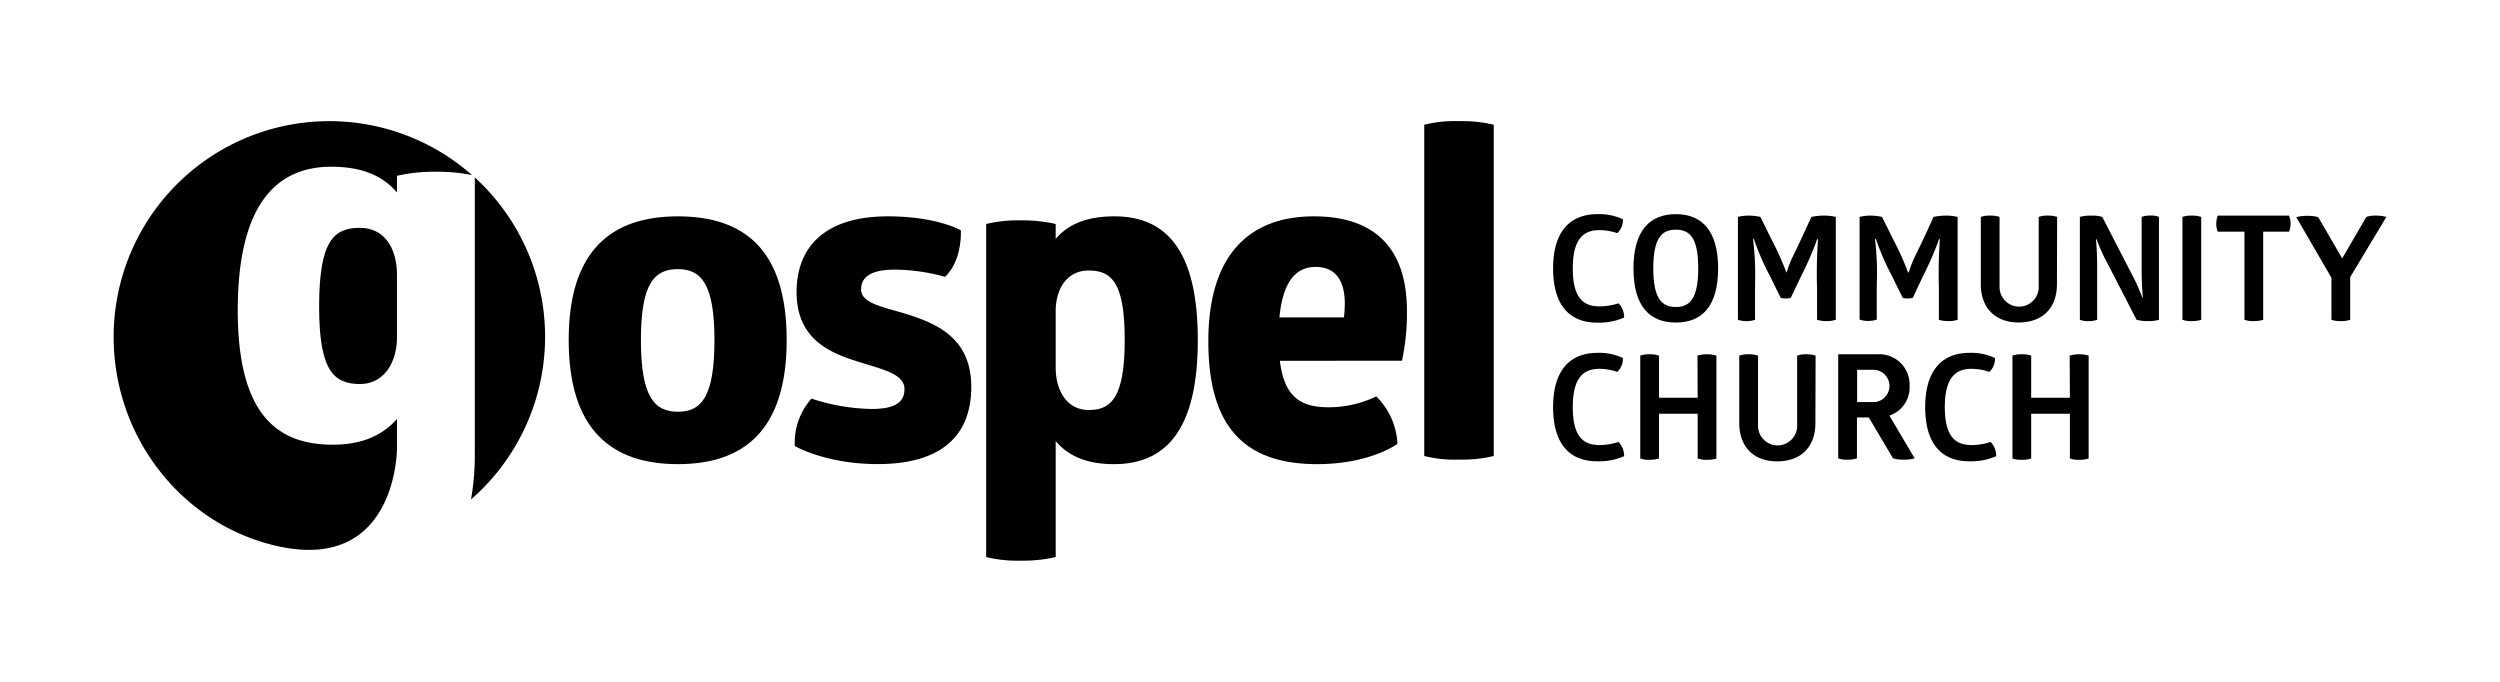
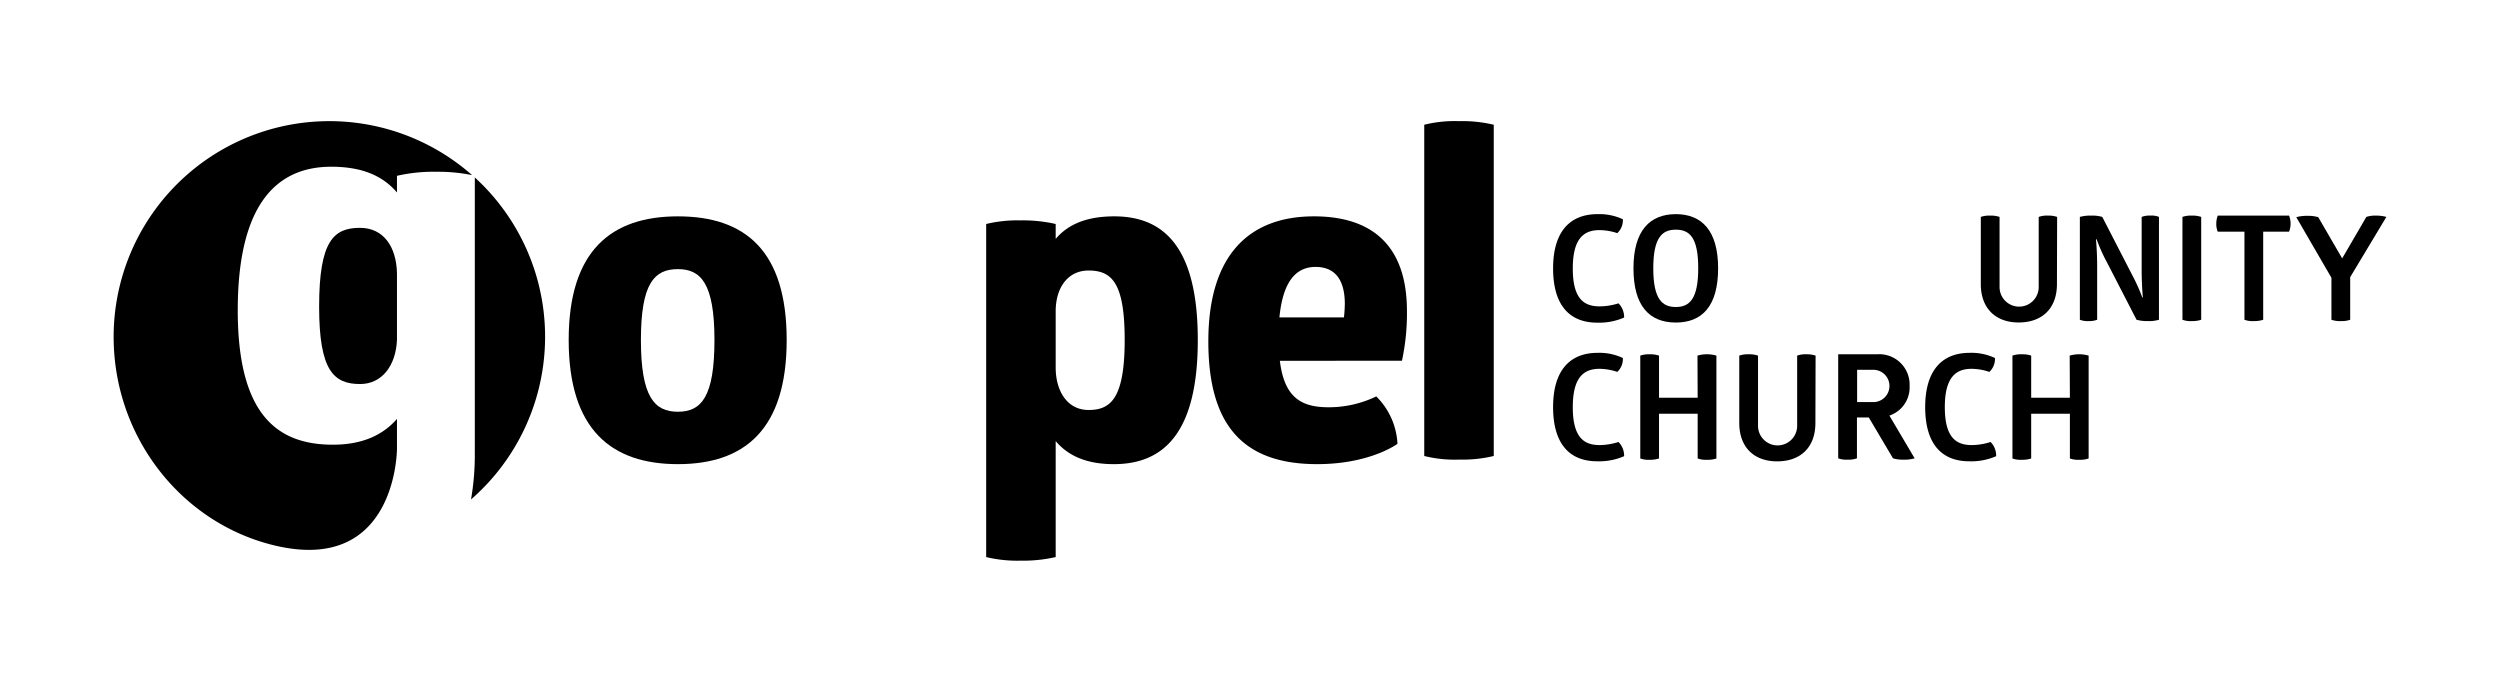
<svg xmlns="http://www.w3.org/2000/svg" id="Layer_1" data-name="Layer 1" viewBox="0 0 396 108">
  <title>Horiz - Gospel Community Church - Black</title>
  <path d="M107.38,34.27c10.58,0,17.23,5.36,17.23,19.59s-6.72,19.66-17.23,19.66-17.3-5.44-17.3-19.66S96.87,34.27,107.38,34.27Zm0,8.36c-3.72,0-5.86,2.22-5.86,11.23s2.14,11.36,5.86,11.36,5.79-2.36,5.79-11.36S111,42.63,107.38,42.63Z" />
-   <path d="M140.62,34.27c7.87,0,11.58,2.22,11.58,2.22.07,2.64-.64,5.57-2.5,7.36a30.43,30.43,0,0,0-7.93-1.14c-3.79,0-5.37,1.14-5.37,3.14,0,2.5,4.44,2.86,8.8,4.43s8.65,4.15,8.65,11c0,7.65-4.65,12.23-14.8,12.23-8.29,0-13.15-2.86-13.15-2.86a10.46,10.46,0,0,1,2.64-7.51,32,32,0,0,0,9.51,1.64c3.72,0,5.22-1.07,5.22-3.14,0-2.5-3.65-3.15-7.58-4.43-4.58-1.43-9.51-3.72-9.51-10.94S130.76,34.27,140.62,34.27Z" />
  <path d="M176.51,34.27c7.72,0,13.22,4.72,13.22,19.59,0,14.65-5.36,19.66-13.29,19.66-4.29,0-7.22-1.29-9.22-3.65V88.24a23.2,23.2,0,0,1-5.58.57,21.09,21.09,0,0,1-5.43-.57V35.48a21.09,21.09,0,0,1,5.43-.57,23.2,23.2,0,0,1,5.58.57v2.36C169.22,35.48,172.22,34.27,176.51,34.27Zm-4.08,8.58c-3.14,0-5.14,2.5-5.21,6.29v9.08c0,3.64,1.78,6.72,5.21,6.72s5.72-1.72,5.72-11.08C178.15,44.85,176.15,42.85,172.43,42.85Z" />
  <path d="M202.73,57.15c.71,5.86,3.43,7.36,7.72,7.36A17.23,17.23,0,0,0,218,62.79a11.35,11.35,0,0,1,3.36,7.51s-4.29,3.22-12.73,3.22c-11.72,0-17.23-6.15-17.23-19.45,0-13.58,6.37-19.8,16.73-19.8,9.37,0,14.73,4.79,14.73,15a35.59,35.59,0,0,1-.79,7.87Zm5.65-14.87c-2.93,0-5.15,2.07-5.72,8h10.22a22,22,0,0,0,.14-2.21C213,44.78,211.81,42.28,208.38,42.28Z" />
  <path d="M236.61,72.23a21.42,21.42,0,0,1-5.51.57,20,20,0,0,1-5.5-.57V19.76a20,20,0,0,1,5.5-.57,21.42,21.42,0,0,1,5.51.57Z" />
  <path d="M62.88,43.3c-.08-4.24-2.16-7.21-5.84-7.21-4.16,0-6.49,2-6.49,12.49,0,10.17,2.33,12.25,6.49,12.25,3.52,0,5.68-3,5.84-7Z" />
  <path d="M43.45,86.39C28.73,82.85,18,69.21,18,53.35A34.17,34.17,0,0,1,74.78,27.74a26.7,26.7,0,0,0-5.65-.53,25.82,25.82,0,0,0-6.25.64v2.64c-2.24-2.64-5.52-4.08-10.41-4.08-9,0-14.81,6.42-14.81,22.75s6.09,21.28,15.06,21.28c4.56,0,7.84-1.44,10.16-4.08V71.1S62.88,91.07,43.45,86.39Z" />
  <path d="M75.21,28.13V71.85a41.42,41.42,0,0,1-.6,7.26,34.16,34.16,0,0,0,.6-51Z" />
  <path d="M253.06,33.92a8.77,8.77,0,0,1,4,.81,2.79,2.79,0,0,1-.88,2.2,9.25,9.25,0,0,0-2.81-.48c-2.46,0-4.24,1.27-4.24,6.08s1.78,6,4.24,6a10.15,10.15,0,0,0,3-.48,3.08,3.08,0,0,1,.89,2.25,9.93,9.93,0,0,1-4.25.81c-4.59,0-7-3-7-8.59S248.47,33.92,253.06,33.92Z" />
  <path d="M265.45,33.92c4.08,0,6.7,2.57,6.7,8.58s-2.55,8.59-6.7,8.59-6.71-2.58-6.71-8.59S261.37,33.92,265.45,33.92Zm0,2.46c-2.14,0-3.57,1.2-3.57,6.12s1.43,6.13,3.57,6.13S269,47.4,269,42.5,267.63,36.38,265.45,36.38Z" />
-   <path d="M288.86,34.15a8.27,8.27,0,0,1,1.93.21V50.65a4.21,4.21,0,0,1-1.47.21,4.58,4.58,0,0,1-1.5-.21V45.57a71.75,71.75,0,0,1,.16-7.68h-.14a51.85,51.85,0,0,1-2.55,5.87l-1.63,3.41a3.15,3.15,0,0,1-.86.11,1.88,1.88,0,0,1-.74-.11c-.53-1.09-1.09-2.18-1.62-3.3a40.08,40.08,0,0,1-2.62-6h-.14A45,45,0,0,1,278,45v5.66a4.47,4.47,0,0,1-2.71,0V34.36a7,7,0,0,1,1.79-.21,8.7,8.7,0,0,1,1.76.21l2.11,4.25a37.65,37.65,0,0,1,2,4.54H283a18.25,18.25,0,0,1,.93-2.41c1.05-2.11,2-4.25,3-6.38A9.43,9.43,0,0,1,288.86,34.15Z" />
-   <path d="M308.16,34.15a8.27,8.27,0,0,1,1.93.21V50.65a4.18,4.18,0,0,1-1.46.21,4.69,4.69,0,0,1-1.51-.21V45.57a74.47,74.47,0,0,1,.16-7.68h-.14a48.45,48.45,0,0,1-2.55,5.87L303,47.17a3.15,3.15,0,0,1-.86.11,2,2,0,0,1-.75-.11c-.53-1.09-1.09-2.18-1.62-3.3a40.08,40.08,0,0,1-2.62-6H297a43.7,43.7,0,0,1,.28,7.1v5.66a4.51,4.51,0,0,1-2.72,0V34.36a7,7,0,0,1,1.79-.21,8.7,8.7,0,0,1,1.76.21l2.12,4.25a39.07,39.07,0,0,1,2,4.54h.12a18,18,0,0,1,.92-2.41c1.05-2.11,2.05-4.25,3-6.38A9.51,9.51,0,0,1,308.16,34.15Z" />
  <path d="M325.82,45c0,3.9-2.39,6.08-6.06,6.08s-6-2.25-6-6.08V34.36a4,4,0,0,1,1.46-.21,4.33,4.33,0,0,1,1.51.21V45.47a3.1,3.1,0,1,0,6.2,0V34.36a3.76,3.76,0,0,1,1.43-.21,4.27,4.27,0,0,1,1.49.21Z" />
  <path d="M333.62,41.32a25.38,25.38,0,0,1-1.51-3.41H332s.19,1.83.19,4.24v8.5a3.52,3.52,0,0,1-1.39.21,3.29,3.29,0,0,1-1.35-.21V34.36a6.21,6.21,0,0,1,1.79-.21,5.69,5.69,0,0,1,1.76.21l4.78,9.28a28.38,28.38,0,0,1,1.56,3.48h.09s-.19-1.95-.19-4.32V34.36a3.43,3.43,0,0,1,1.4-.21,3,3,0,0,1,1.34.21V50.65a5.47,5.47,0,0,1-1.74.21,6.46,6.46,0,0,1-1.81-.21Z" />
  <path d="M345.7,34.36a4.07,4.07,0,0,1,1.47-.21,4.3,4.3,0,0,1,1.5.21V50.65a4.38,4.38,0,0,1-1.48.21,3.69,3.69,0,0,1-1.49-.21Z" />
  <path d="M362.59,34.15a3.52,3.52,0,0,1,.24,1.25,3.57,3.57,0,0,1-.24,1.3h-4.1V50.65a4.48,4.48,0,0,1-1.49.21,3.66,3.66,0,0,1-1.48-.21V36.7h-4.23a3.13,3.13,0,0,1-.23-1.25,3.77,3.77,0,0,1,.23-1.3Z" />
  <path d="M376.35,34.15a6.33,6.33,0,0,1,1.65.21l-5.73,9.54v6.75a4,4,0,0,1-1.44.21,4.06,4.06,0,0,1-1.53-.21V44l-5.57-9.6a6.28,6.28,0,0,1,1.81-.21,5.53,5.53,0,0,1,1.67.21L371,40.93l3.83-6.57A4.53,4.53,0,0,1,376.35,34.15Z" />
  <path d="M253.06,55.89a8.68,8.68,0,0,1,4,.82,2.79,2.79,0,0,1-.88,2.2,9.08,9.08,0,0,0-2.81-.49c-2.46,0-4.24,1.28-4.24,6.08s1.78,6,4.24,6a10,10,0,0,0,3-.49,3.08,3.08,0,0,1,.89,2.25,9.93,9.93,0,0,1-4.25.81c-4.59,0-7-3-7-8.58S248.47,55.89,253.06,55.89Z" />
  <path d="M268.88,56.33a5.36,5.36,0,0,1,3,0V72.62a4,4,0,0,1-1.46.21,3.75,3.75,0,0,1-1.51-.21V65.54h-6.12v7.08a4.48,4.48,0,0,1-1.49.21,3.66,3.66,0,0,1-1.48-.21V56.33a4,4,0,0,1,1.46-.21,4.33,4.33,0,0,1,1.51.21V63h6.12Z" />
  <path d="M287.56,67c0,3.9-2.39,6.08-6.06,6.08s-6-2.25-6-6.08V56.33a4,4,0,0,1,1.46-.21,4.33,4.33,0,0,1,1.51.21V67.45a3.1,3.1,0,1,0,6.2,0V56.33a3.79,3.79,0,0,1,1.44-.21,4.24,4.24,0,0,1,1.48.21Z" />
  <path d="M297.3,56.12a4.81,4.81,0,0,1,5.18,5,4.71,4.71,0,0,1-3.2,4.71l4,6.77a5.85,5.85,0,0,1-1.76.21,5.53,5.53,0,0,1-1.67-.21l-3.83-6.47h-1.88v6.47a4,4,0,0,1-1.46.21,3.75,3.75,0,0,1-1.51-.21V56.12Zm-3.13,7.57h2.72a2.56,2.56,0,0,0,0-5.11h-2.72Z" />
  <path d="M312,55.89a8.68,8.68,0,0,1,4,.82,2.82,2.82,0,0,1-.88,2.2,9.16,9.16,0,0,0-2.81-.49c-2.46,0-4.25,1.28-4.25,6.08s1.79,6,4.25,6a10,10,0,0,0,3-.49,3.07,3.07,0,0,1,.88,2.25,9.86,9.86,0,0,1-4.24.81c-4.6,0-7-3-7-8.58S307.42,55.89,312,55.89Z" />
  <path d="M327.84,56.33a5.36,5.36,0,0,1,3,0V72.62a4,4,0,0,1-1.46.21,3.75,3.75,0,0,1-1.51-.21V65.54h-6.13v7.08a4.38,4.38,0,0,1-1.48.21,3.69,3.69,0,0,1-1.49-.21V56.33a4,4,0,0,1,1.46-.21,4.33,4.33,0,0,1,1.51.21V63h6.13Z" />
</svg>